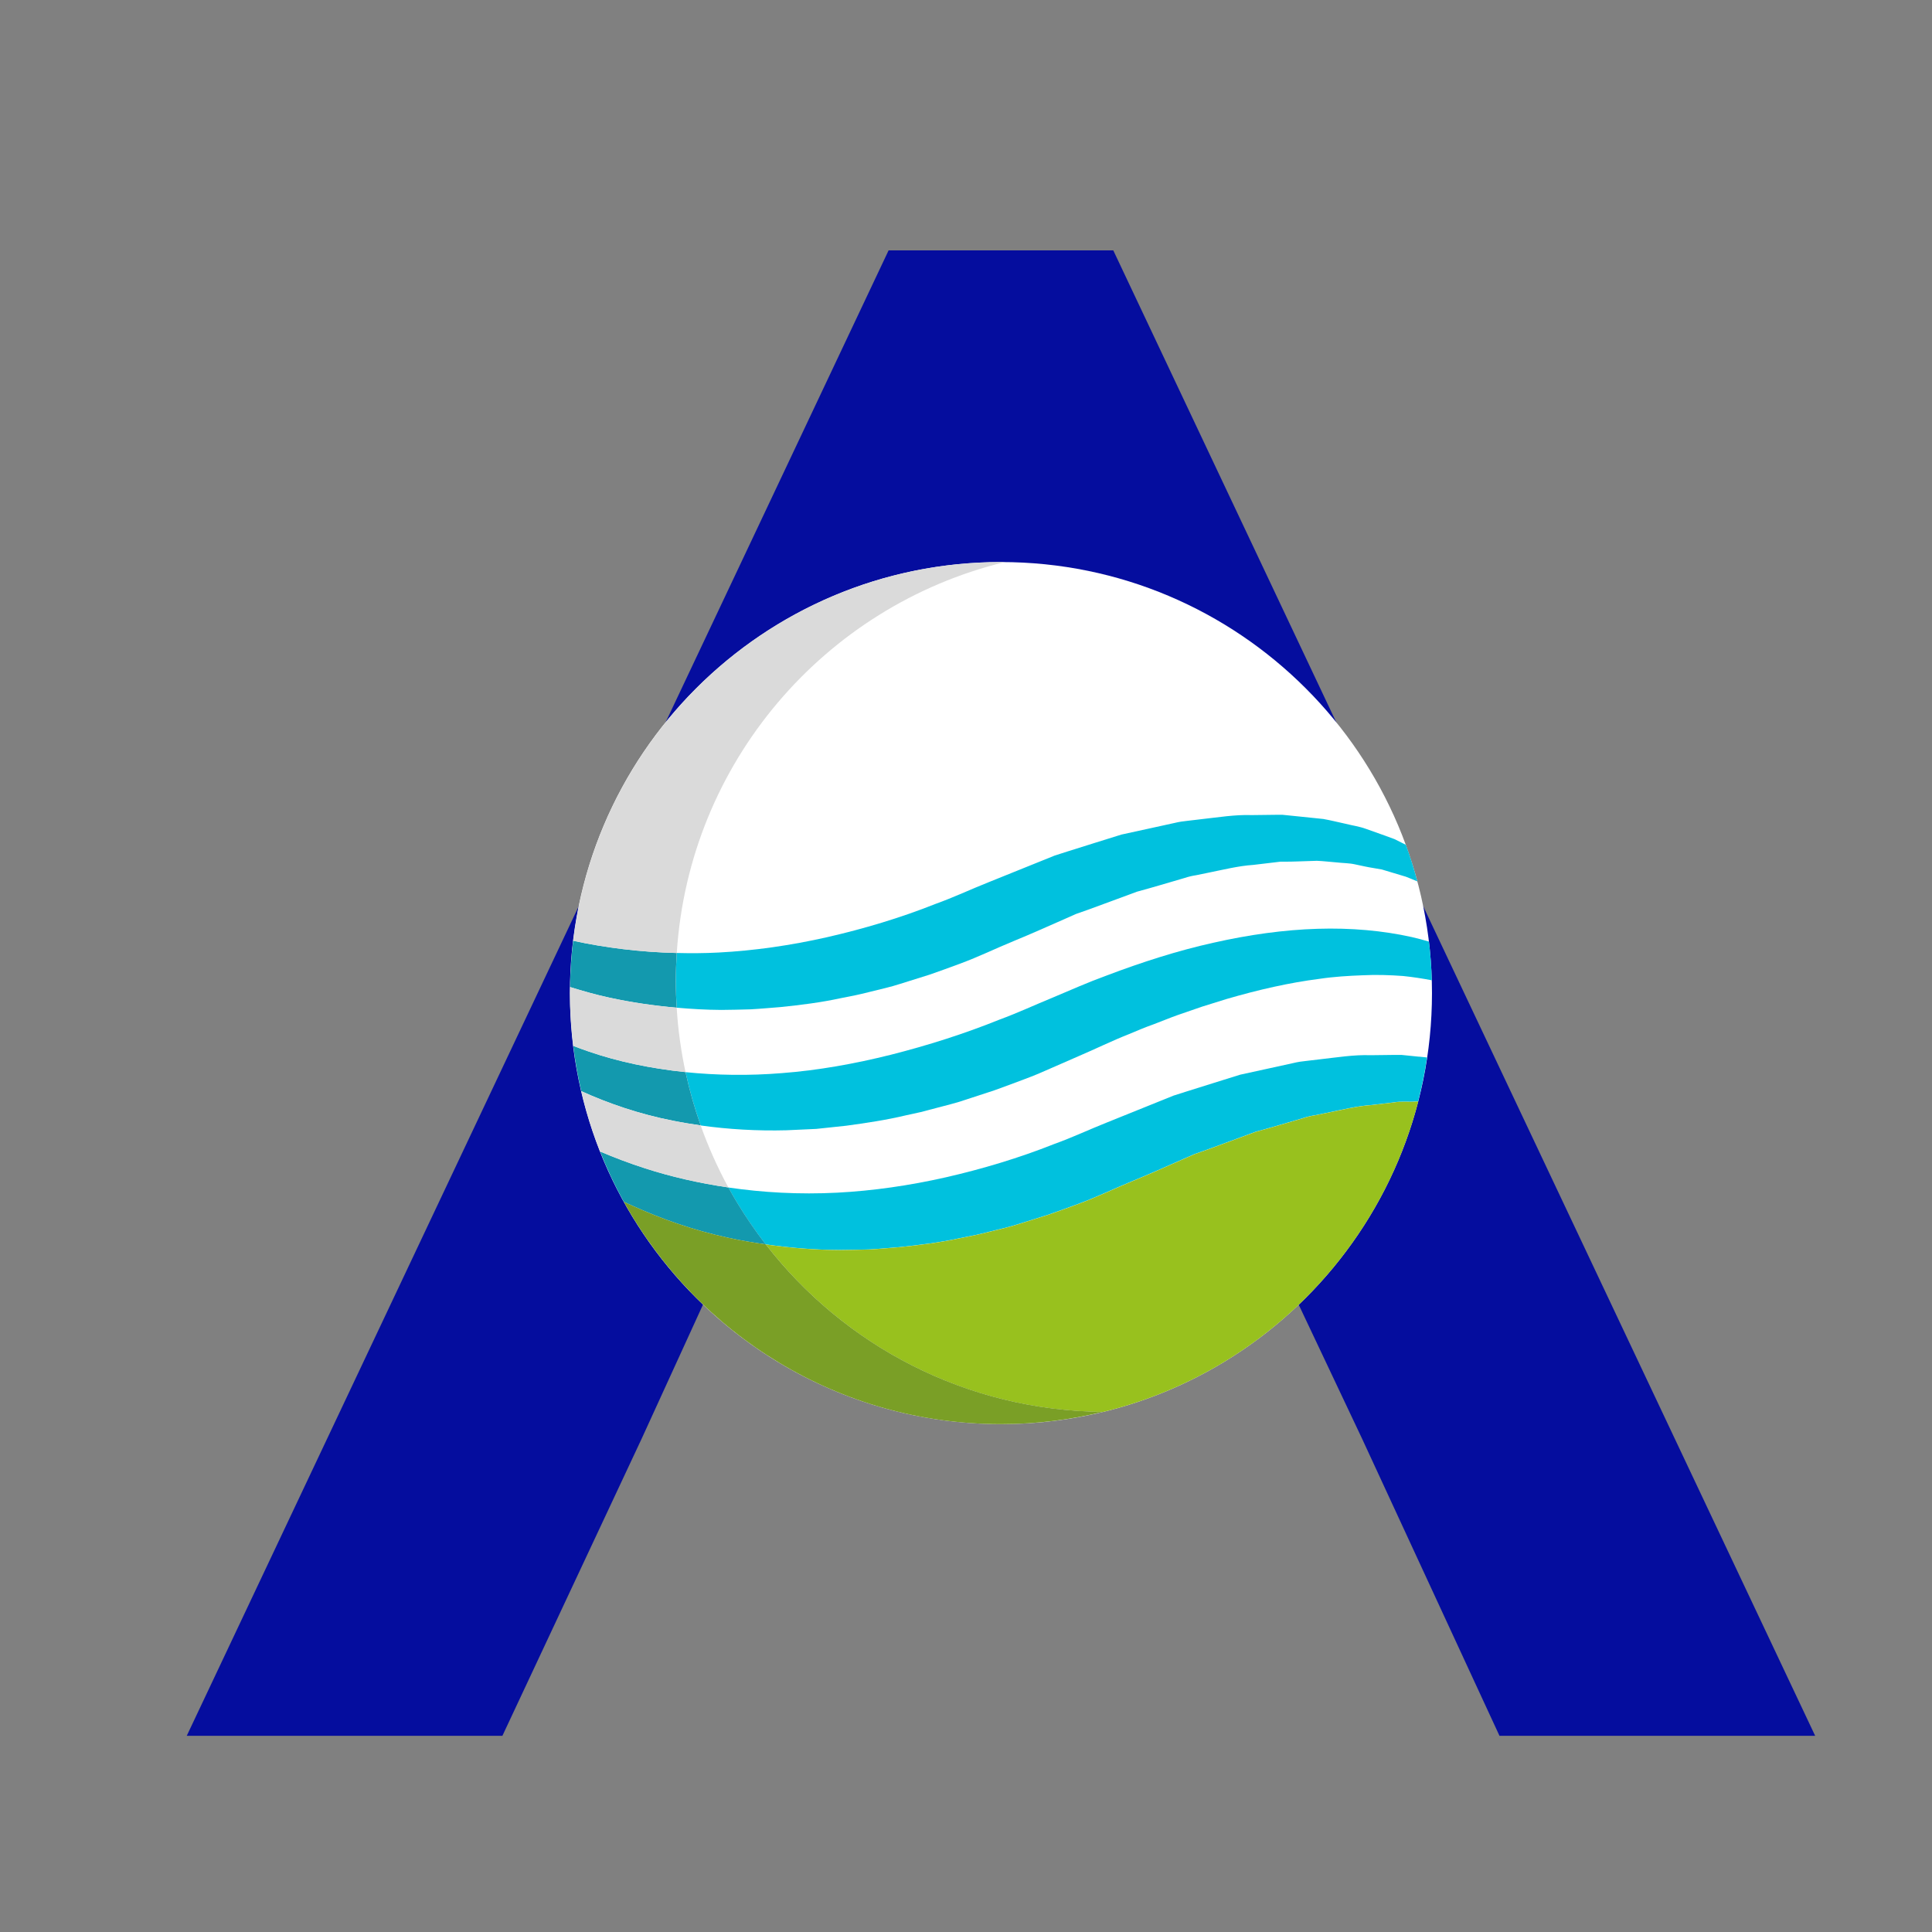
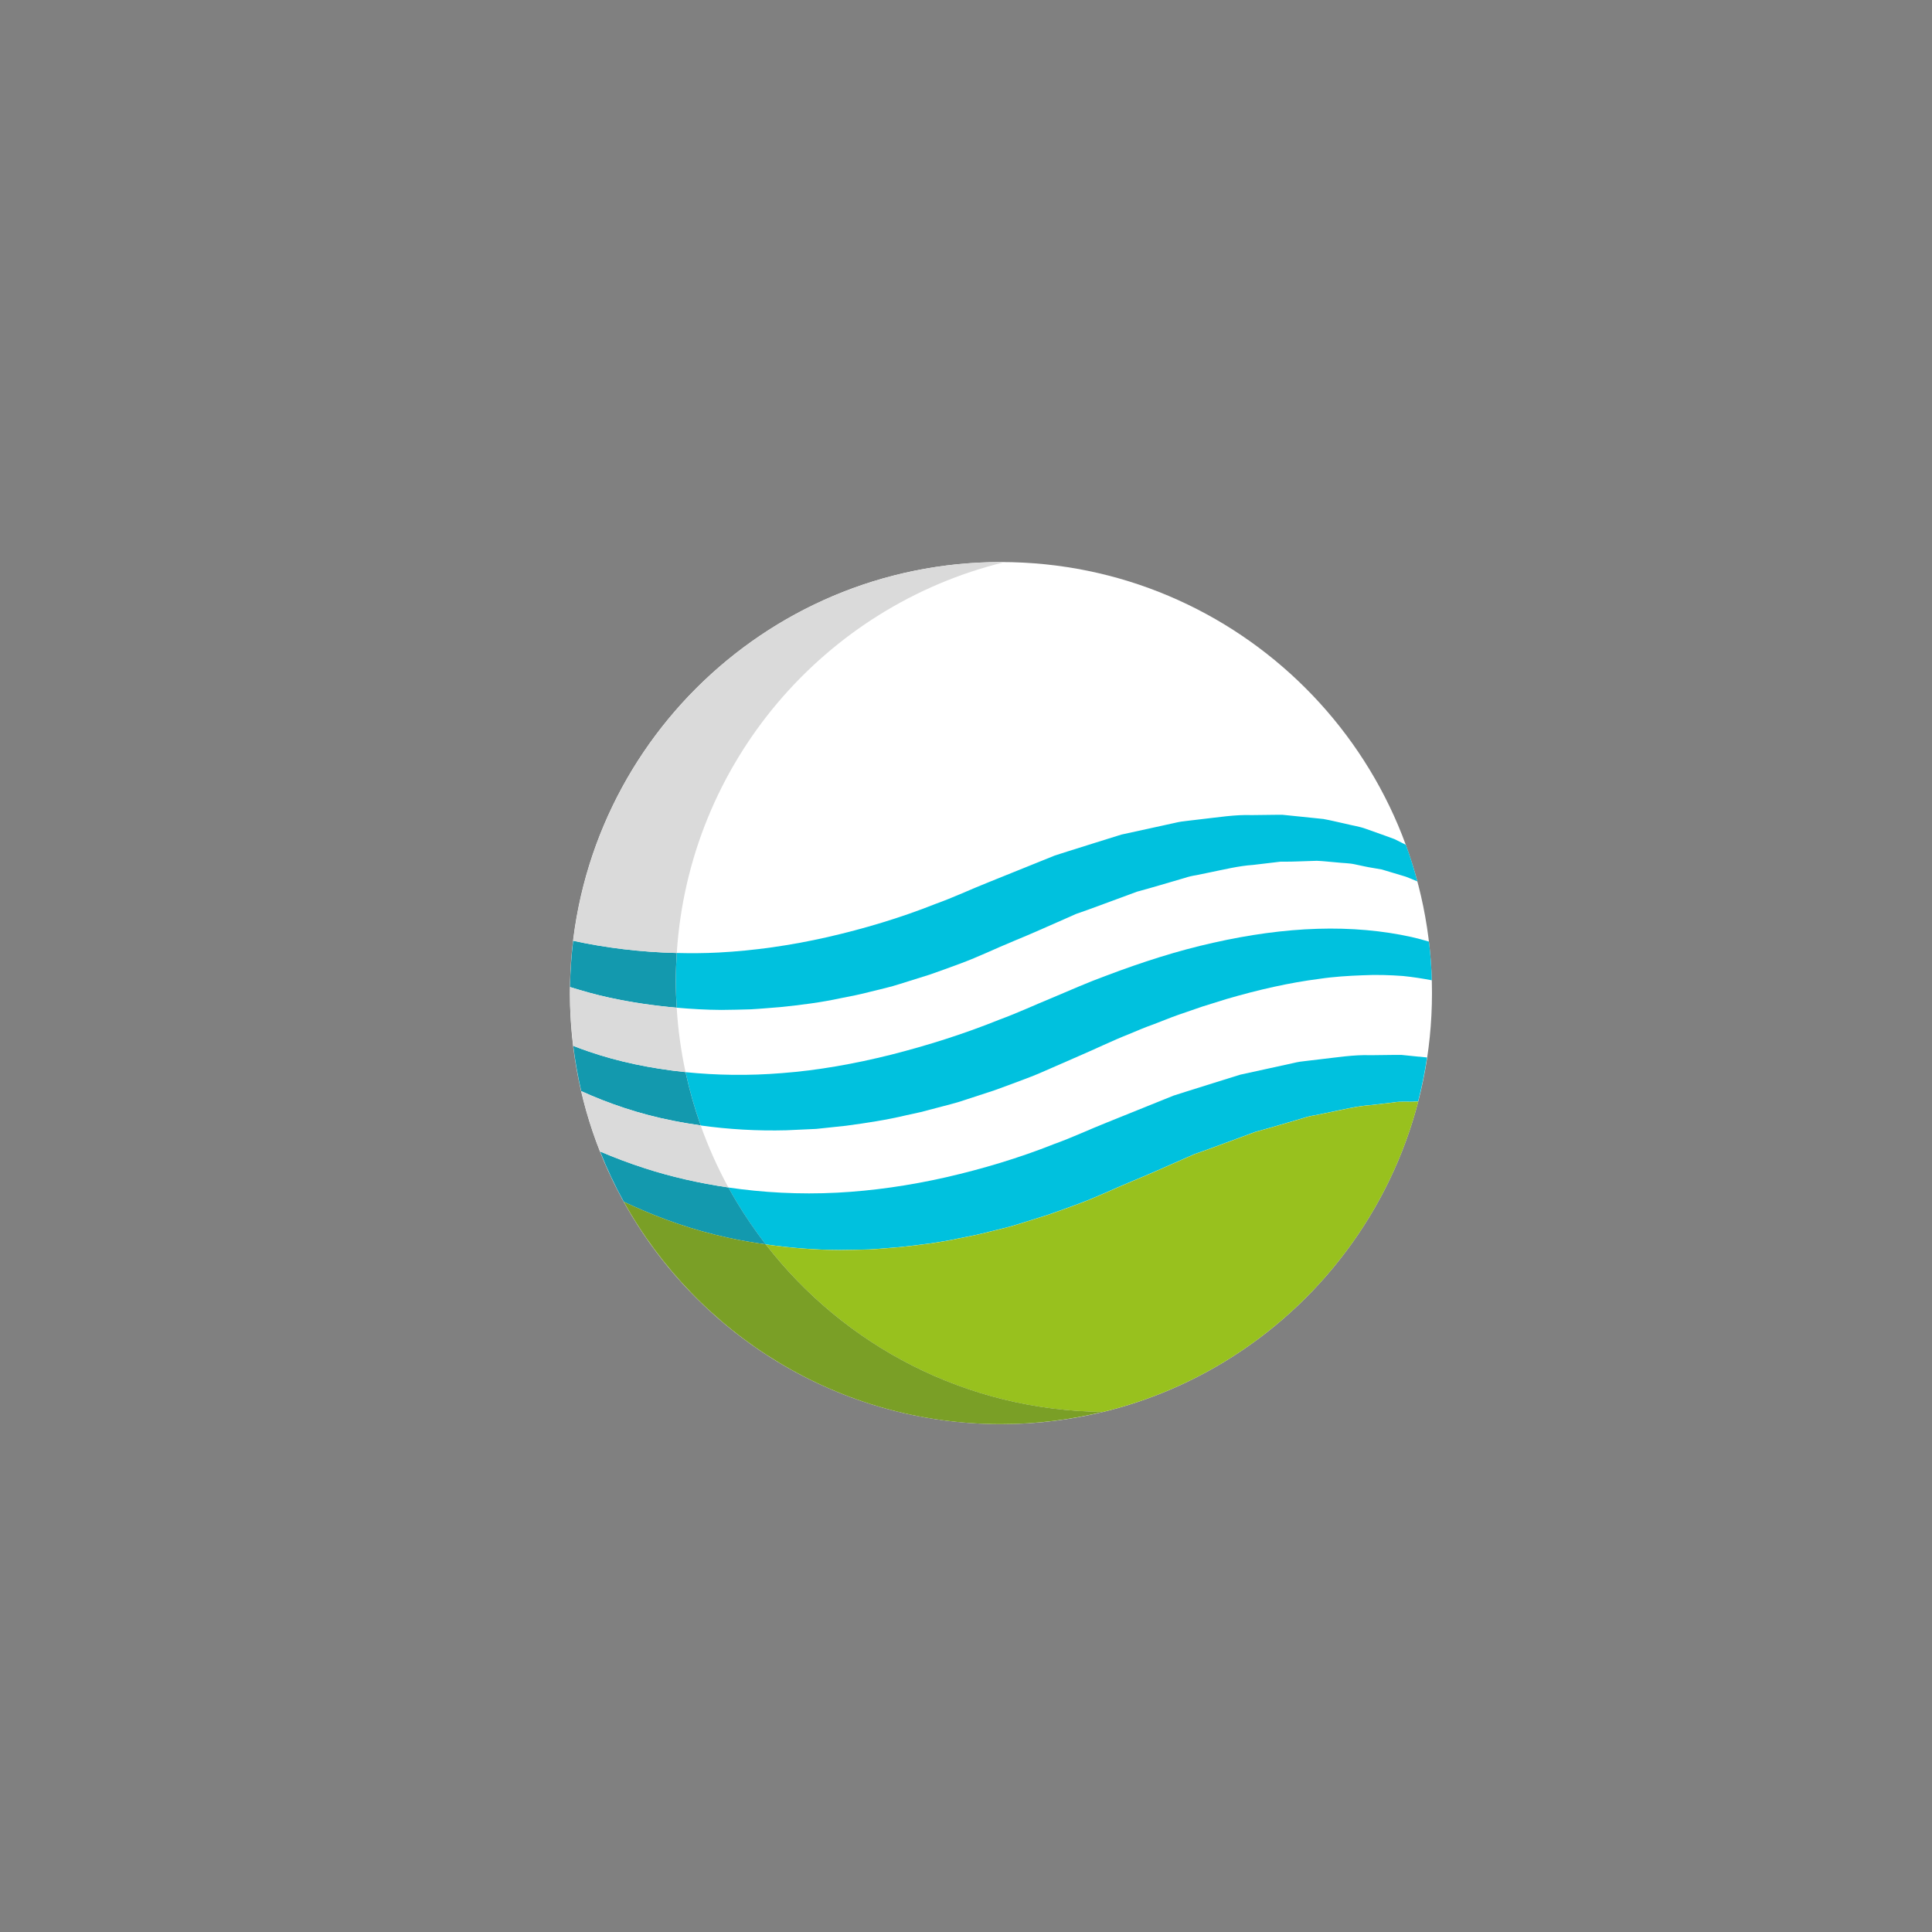
<svg xmlns="http://www.w3.org/2000/svg" id="Capa_1" data-name="Capa 1" viewBox="0 0 512 512">
  <rect x="0" y="0" width="512" height="512" fill="#808080" stroke="none" />
  <defs>
    <style>      .cls-1 {        fill: #7a9f26;      }      .cls-2 {        fill: #dadada;      }      .cls-3 {        fill: #1399ae;      }      .cls-4 {        fill: #fff;      }      .cls-5 {        fill: #00c1de;      }      .cls-6 {        fill: #98c11e;      }      .cls-7 {        fill: #050d9e;      }    </style>
  </defs>
-   <polygon class="cls-7" points="235.49 66.35 49.49 460.01 133.14 460.01 170.04 381.28 199.08 317.8 265.51 176.09 330.95 317.8 360.97 381.28 397.38 460.01 481.04 460.01 295.03 66.35 235.49 66.35" />
  <g>
    <path class="cls-4" d="M379.49,263.18c0,63.08-51.14,114.23-114.23,114.23s-114.23-51.14-114.23-114.23,51.15-114.23,114.23-114.23,114.23,51.14,114.23,114.23Z" />
    <path class="cls-5" d="M372.54,223.87c-.23-.12-.45-.23-.69-.35-.75-.37-1.51-.75-2.28-1.14-.81-.29-1.63-.59-2.45-.9-1.66-.59-3.37-1.2-5.12-1.82-1.74-.65-3.63-.89-5.51-1.37-1.89-.4-3.81-.9-5.79-1.25-2-.21-4.03-.42-6.11-.63-1.03-.11-2.08-.21-3.13-.32l-1.59-.16h-1.6c-2.15.04-4.33.06-6.53.08-4.44-.16-8.92.6-13.52,1.1-1.15.13-2.31.27-3.47.41-1.17.11-2.33.29-3.47.57-2.3.5-4.63,1.01-6.98,1.53-2.35.51-4.71,1.03-7.1,1.55-2.32.73-4.67,1.46-7.02,2.19-2.35.74-4.72,1.48-7.1,2.23l-3.57,1.14-3.49,1.41c-4.66,1.88-9.36,3.78-14.08,5.68-4.64,1.84-9.32,4.05-14.03,5.73-9.32,3.71-19.04,6.6-28.69,8.81-9.67,2.19-19.35,3.58-28.78,4.07-3.75.2-7.44.21-11.08.12-.16,2.45-.26,4.91-.26,7.4s.1,4.75.24,7.1c3.88.34,7.81.57,11.81.59,2.58-.04,5.2-.06,7.83-.16,2.62-.14,5.25-.4,7.91-.6,5.28-.54,10.64-1.21,15.91-2.35,2.66-.5,5.31-1.04,7.93-1.73,2.62-.66,5.3-1.23,7.88-2.08l7.78-2.44c2.62-.89,5.25-1.89,7.88-2.84,5.46-2.03,9.27-3.96,14.55-6.13,4.42-1.8,8.75-3.77,13.09-5.66l3.24-1.44,3.27-1.15c2.17-.8,4.33-1.59,6.47-2.38,2.15-.79,4.29-1.58,6.41-2.37,2.14-.56,4.25-1.2,6.36-1.8,2.11-.62,4.21-1.23,6.28-1.84,1.04-.35,2.07-.58,3.1-.74,1.03-.21,2.06-.42,3.07-.63,4.08-.82,8.13-1.84,12-2.09,1.97-.23,3.9-.46,5.81-.69l1.43-.17h1.39c.93.01,1.85-.02,2.77-.05,1.85-.06,3.68-.12,5.47-.18,1.77.07,3.47.29,5.18.42,1.68.2,3.44.17,5.01.54,1.59.33,3.13.7,4.7.94.78.13,1.56.27,2.32.4.73.22,1.45.44,2.16.65,1.44.43,2.84.85,4.2,1.26,1.06.4,2.06.83,3.06,1.25-.88-3.3-1.89-6.56-3.06-9.73Z" />
    <path class="cls-5" d="M378.65,249.53c-1.49-.44-3-.86-4.57-1.21-7.6-1.69-16.05-2.46-24.93-2.18-8.88.27-18.19,1.57-27.61,3.7-9.44,2.09-18.96,5.15-28.42,8.74-4.76,1.73-9.42,3.8-14.14,5.79-4.64,1.9-9.36,4.1-14.09,5.83-9.38,3.79-19.11,6.86-28.77,9.31-9.68,2.42-19.38,4.15-28.84,4.87-8.85.73-17.46.58-25.6-.25,1.04,4.83,2.39,9.54,4.02,14.13,7.3,1.02,14.95,1.48,22.74,1.27,2.6-.12,5.22-.24,7.87-.36,2.62-.28,5.25-.56,7.91-.84,5.27-.72,10.61-1.5,15.86-2.76l3.97-.87,3.92-1.03c2.6-.72,5.28-1.3,7.83-2.2l7.73-2.53c2.59-.91,5.2-1.92,7.79-2.88,1.29-.48,2.62-1,3.85-1.51l3.51-1.53,7.25-3.17c4.43-1.89,8.76-4.03,13.16-5.76,2.19-.91,4.36-1.85,6.56-2.62,2.18-.81,4.33-1.73,6.5-2.49,2.17-.75,4.32-1.49,6.47-2.23,2.15-.67,4.28-1.33,6.39-1.99,8.48-2.48,16.74-4.35,24.61-5.35,3.94-.59,7.77-.81,11.47-.95,3.72-.19,7.28-.06,10.73.19,2.65.27,5.17.67,7.62,1.13-.1-3.45-.35-6.87-.75-10.23Z" />
    <path class="cls-5" d="M376.08,280.04c-1.03-.11-2.08-.21-3.13-.32l-1.59-.16h-1.6c-2.14.03-4.33.06-6.54.08-4.44-.16-8.92.59-13.52,1.1-1.15.14-2.3.27-3.47.41-1.17.11-2.33.28-3.48.57-2.3.5-4.63,1.01-6.98,1.53-2.35.51-4.71,1.03-7.09,1.55-2.33.73-4.67,1.46-7.02,2.19-2.36.74-4.72,1.48-7.11,2.23l-3.58,1.14-3.49,1.41c-4.67,1.88-9.37,3.78-14.09,5.68-4.64,1.84-9.32,4.05-14.03,5.73-9.33,3.71-19.05,6.61-28.7,8.82-9.67,2.19-19.35,3.58-28.78,4.07-10.08.52-19.79-.04-28.86-1.37.72,1.3,1.46,2.59,2.22,3.86,2.34,3.9,4.91,7.64,7.68,11.21,6.35.92,12.92,1.47,19.67,1.49,2.58-.04,5.2-.06,7.83-.15,2.62-.14,5.25-.4,7.91-.61,5.28-.55,10.64-1.21,15.91-2.35,2.66-.5,5.32-1.04,7.93-1.73,2.62-.67,5.3-1.23,7.88-2.08l7.78-2.44c2.61-.89,5.25-1.89,7.88-2.84,5.46-2.03,9.27-3.96,14.54-6.13,4.43-1.8,8.76-3.78,13.09-5.67l3.24-1.43,3.28-1.15c2.17-.8,4.33-1.59,6.47-2.38,2.15-.79,4.29-1.58,6.41-2.37,2.15-.56,4.26-1.2,6.37-1.8,2.11-.62,4.21-1.23,6.28-1.84,1.04-.35,2.08-.58,3.1-.74,1.03-.21,2.05-.42,3.08-.63,4.07-.82,8.12-1.84,12-2.09,1.96-.23,3.9-.46,5.8-.69,1.94-.35,3.74-.06,5.59-.22.29,0,.56-.02.85-.03.99-3.81,1.78-7.7,2.37-11.65-.72-.07-1.41-.15-2.13-.22Z" />
    <path class="cls-3" d="M161.5,264.39c5.68,1.24,11.67,2.12,17.83,2.66-.14-2.35-.24-4.71-.24-7.1s.11-4.95.26-7.4c-9.71-.23-18.96-1.4-27.45-3.24-.49,4.03-.77,8.12-.83,12.27,3.36,1.05,6.81,2.02,10.42,2.81Z" />
    <path class="cls-3" d="M181.67,284.12c-9.26-.95-17.92-2.8-25.55-5.42-1.45-.49-2.83-1.01-4.2-1.53.5,4.07,1.21,8.07,2.12,11.99,7.25,3.29,15.44,6.11,24.37,7.85,2.38.48,4.81.88,7.28,1.23-1.63-4.58-2.97-9.3-4.02-14.13Z" />
    <path class="cls-3" d="M193.04,314.69c-7.91-1.16-15.34-2.89-22.02-5.05-4.3-1.38-8.28-2.9-11.98-4.48,1.81,4.58,3.9,9.03,6.26,13.3.82.39,1.63.79,2.48,1.16,7.46,3.37,15.92,6.4,25.19,8.4,3.23.71,6.58,1.27,9.97,1.76-2.77-3.58-5.34-7.32-7.68-11.21-.76-1.28-1.51-2.56-2.22-3.86Z" />
    <path class="cls-6" d="M375.84,291.91c-.29,0-.56.02-.85.03-1.86.16-3.65-.14-5.59.22-1.91.23-3.84.46-5.8.69-3.88.25-7.93,1.27-12,2.09-1.02.21-2.04.42-3.08.63-1.03.16-2.07.39-3.1.74-2.07.6-4.17,1.22-6.28,1.84-2.11.6-4.22,1.24-6.37,1.8-2.12.78-4.26,1.57-6.41,2.37-2.14.79-4.3,1.58-6.47,2.38l-3.28,1.15-3.24,1.43c-4.34,1.89-8.66,3.87-13.09,5.67-5.27,2.17-9.09,4.1-14.54,6.13-2.62.95-5.26,1.95-7.88,2.84l-7.78,2.44c-2.57.85-5.25,1.41-7.88,2.08-2.62.69-5.28,1.23-7.93,1.73-5.28,1.14-10.63,1.81-15.91,2.35-2.65.2-5.28.47-7.91.61-2.63.1-5.25.11-7.83.15-6.75-.02-13.33-.58-19.67-1.49,20.71,26.77,53.02,44.08,89.41,44.38,40.77-9.92,72.99-41.7,83.49-82.24Z" />
    <path class="cls-1" d="M165.3,318.46c19.48,35.15,56.94,58.95,99.96,58.95,9.34,0,18.4-1.15,27.09-3.26-36.38-.3-68.7-17.61-89.41-44.38-3.39-.49-6.74-1.05-9.97-1.76-9.27-2-17.73-5.03-25.19-8.4-.86-.37-1.66-.77-2.48-1.16Z" />
    <path class="cls-2" d="M179.35,252.56c3.23-50.44,39.17-91.96,86.84-103.58-.31,0-.62-.02-.93-.02-58.38,0-106.51,43.82-113.36,100.36,8.49,1.84,17.73,3.01,27.45,3.24Z" />
    <path class="cls-2" d="M151.92,277.17c1.37.52,2.76,1.05,4.2,1.53,7.63,2.62,16.29,4.47,25.55,5.42-1.19-5.55-1.99-11.25-2.34-17.07-6.16-.54-12.15-1.42-17.83-2.66-3.61-.78-7.06-1.75-10.42-2.81,0,.53-.04,1.06-.04,1.6,0,4.74.32,9.4.88,13.99Z" />
    <path class="cls-2" d="M178.41,297.02c-8.93-1.74-17.12-4.57-24.37-7.85,1.28,5.5,2.95,10.84,4.99,15.99,3.71,1.58,7.68,3.1,11.98,4.48,6.68,2.17,14.11,3.89,22.02,5.05-2.86-5.24-5.32-10.74-7.35-16.44-2.47-.35-4.9-.76-7.28-1.23Z" />
  </g>
</svg>